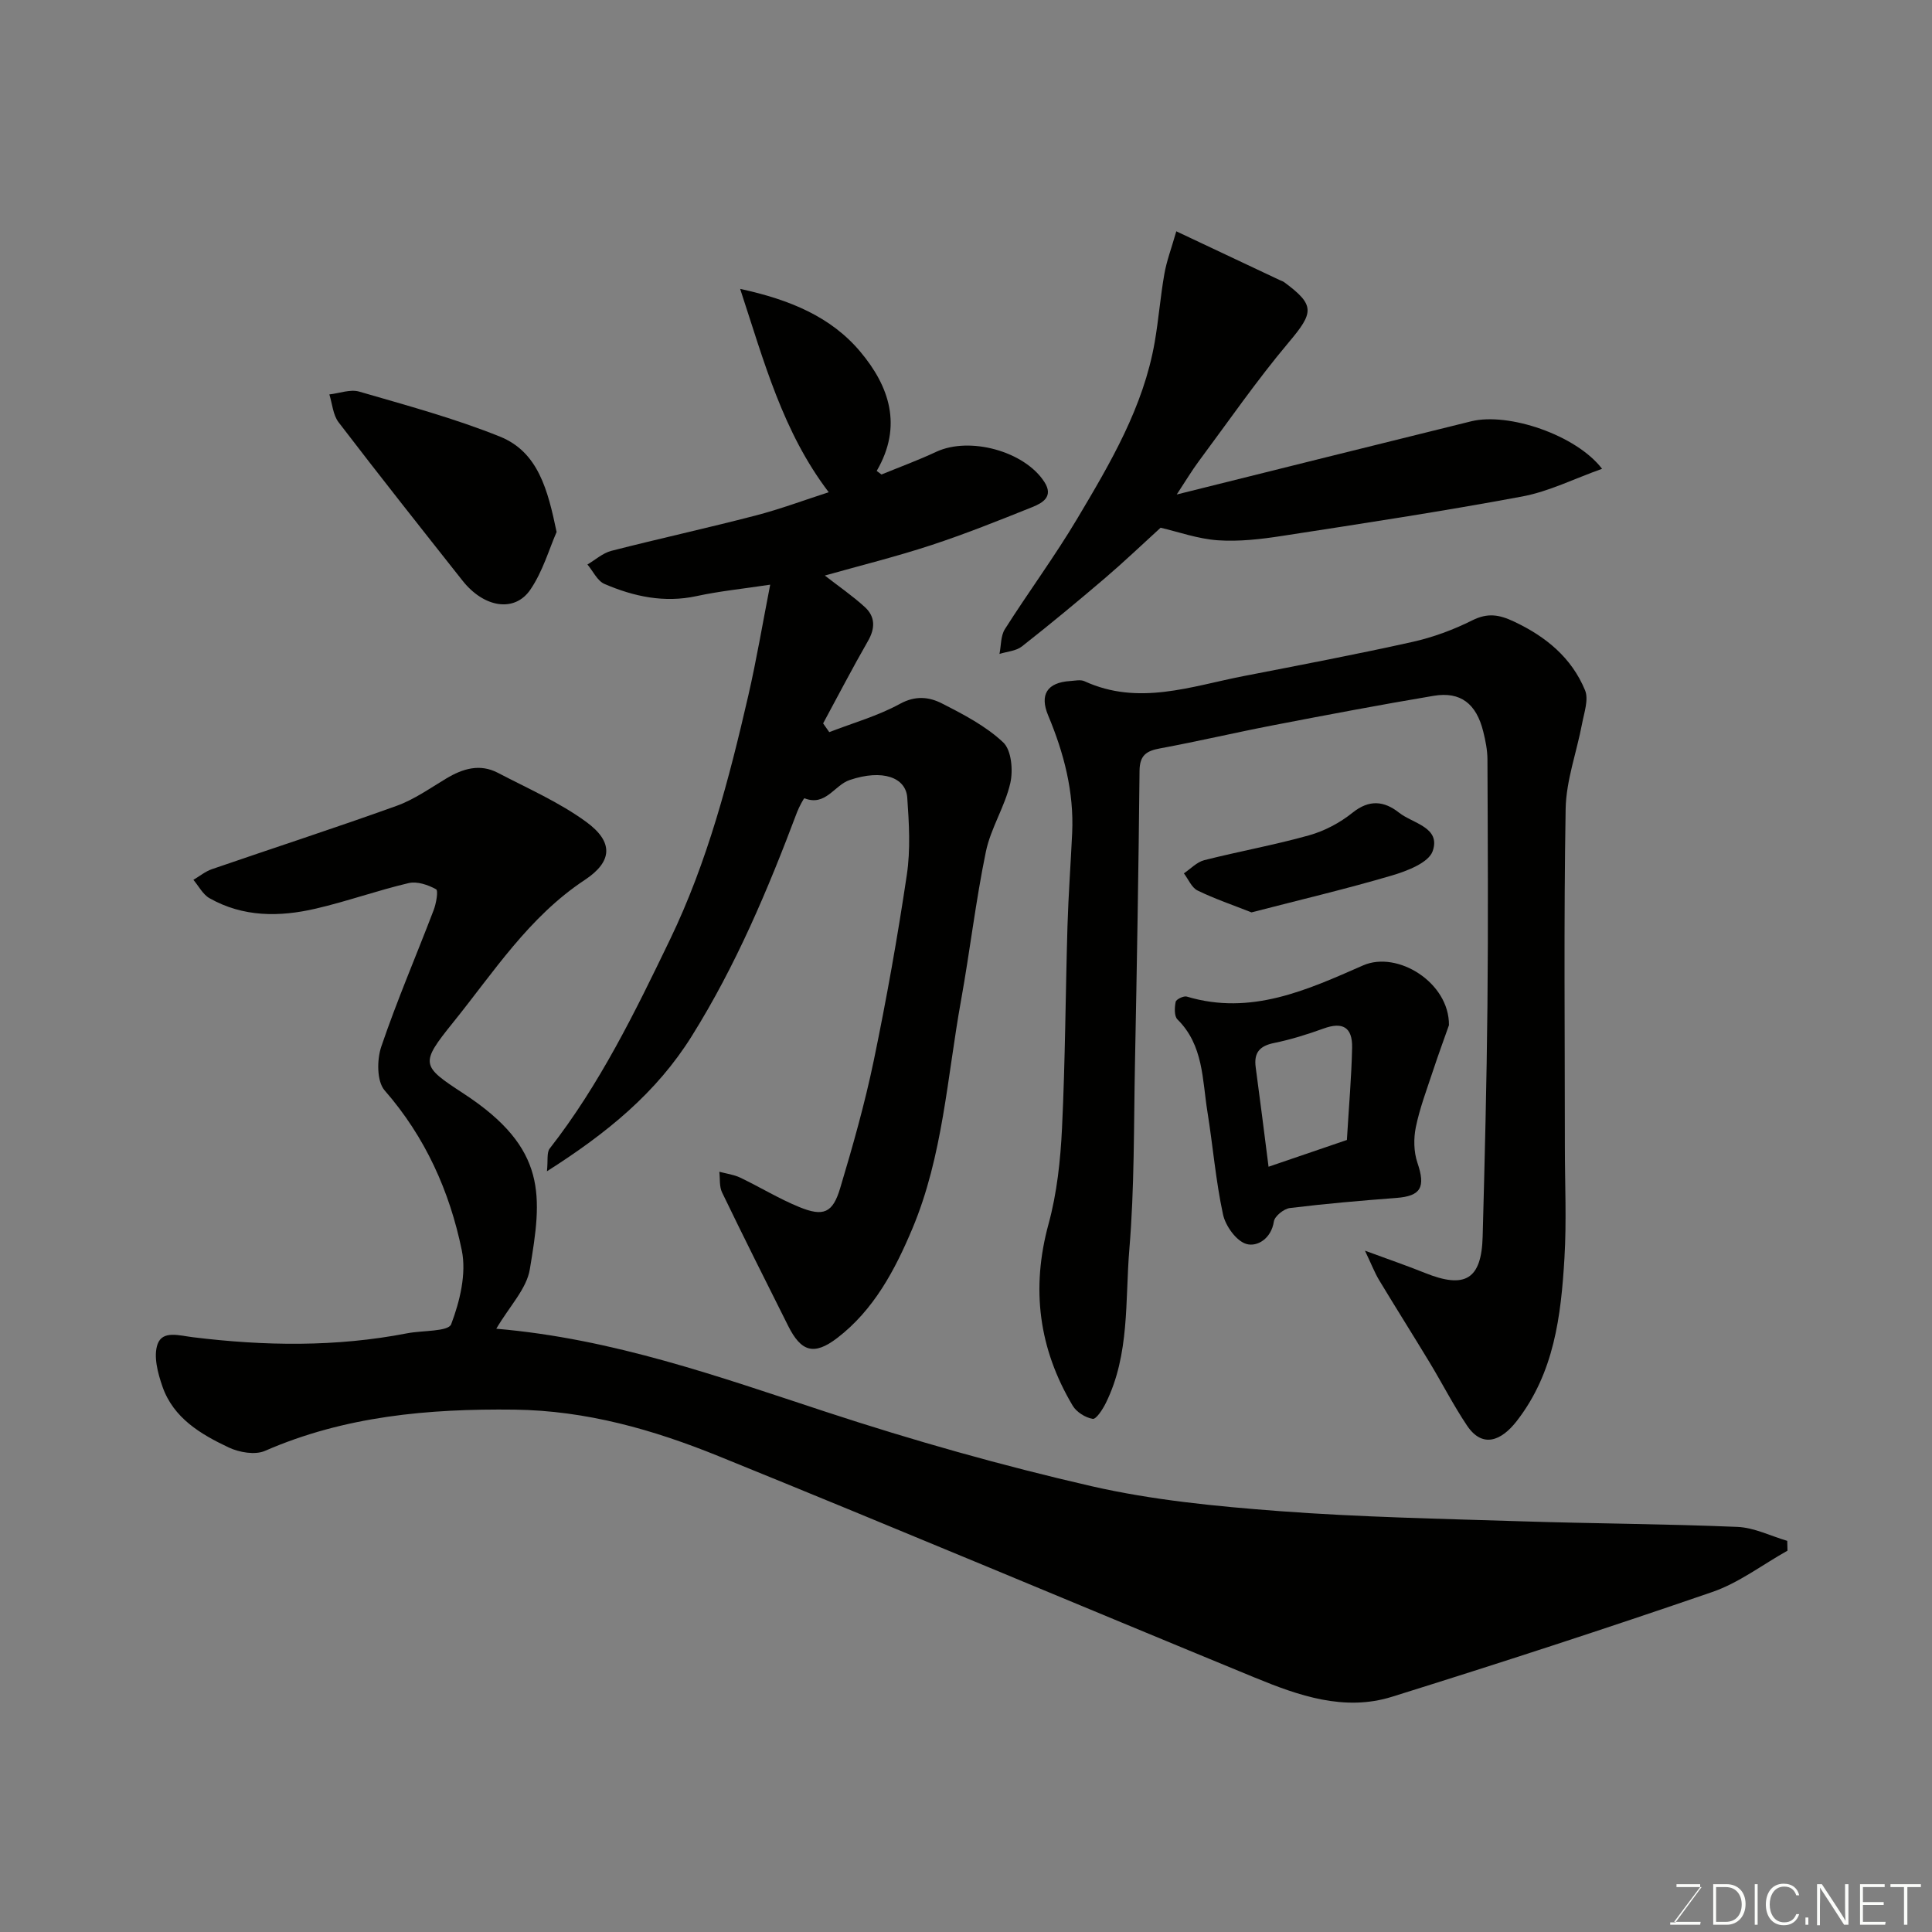
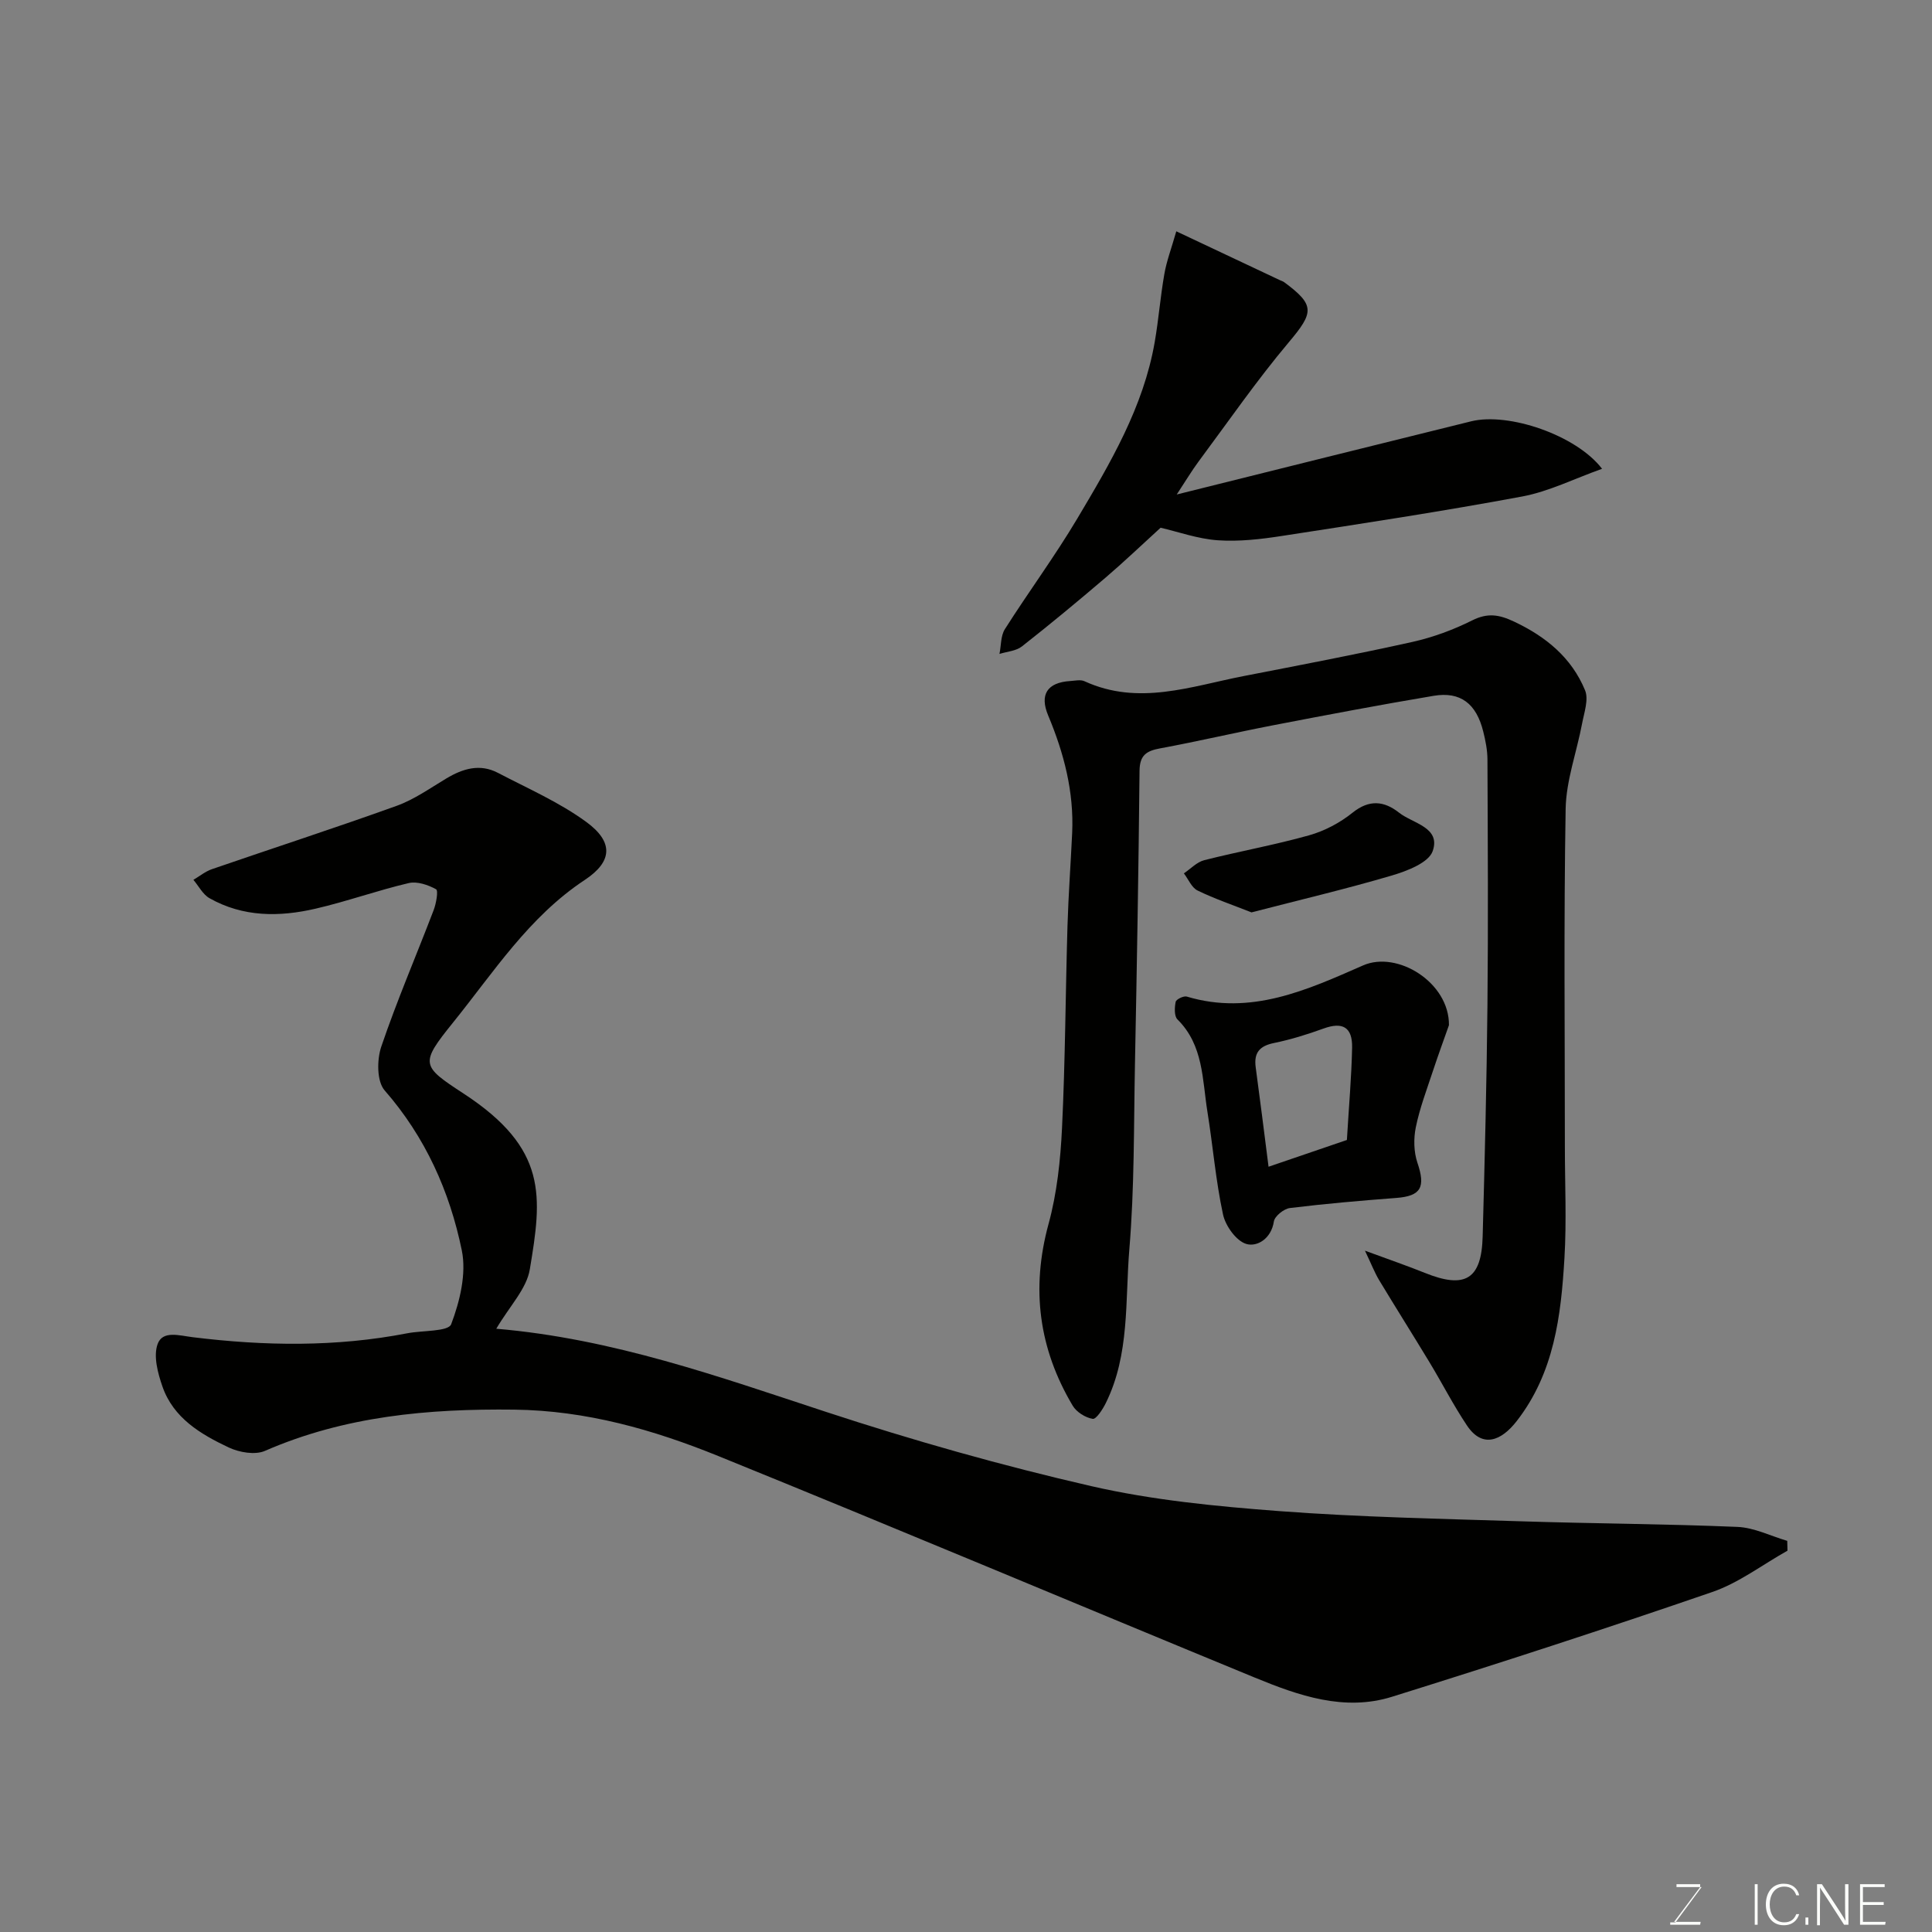
<svg xmlns="http://www.w3.org/2000/svg" enable-background="new 0 0 400 400" viewBox="0 0 400 400">
  <rect x="0" y="0" width="400" height="400" fill="#808080" stroke="none" />
  <path d="m102.75 275.1c24.19 2.06 46.1 9.94 68.25 17.21 18.06 5.93 36.43 11.13 54.95 15.38 12.7 2.91 25.87 4.18 38.91 5.17 16.66 1.25 33.39 1.58 50.09 2.11 14.93.48 29.87.53 44.79 1.16 3.46.15 6.86 1.88 10.29 2.89.02.68.03 1.35.05 2.03-5.18 2.9-10.06 6.66-15.58 8.56-21.99 7.57-44.11 14.76-66.31 21.69-9.86 3.08-19.3-.23-28.37-3.96-37.04-15.25-73.95-30.81-111.07-45.87-13.48-5.47-27.37-9.44-42.28-9.62-17.8-.21-35.08 1.33-51.62 8.54-2.04.89-5.31.32-7.48-.7-5.81-2.74-11.47-6.09-13.74-12.63-.96-2.77-1.9-6.28-1-8.78 1.04-2.88 4.45-1.77 7.33-1.42 14.8 1.82 29.62 2.05 44.37-.82 3.15-.61 8.49-.32 9.08-1.87 1.8-4.75 3.19-10.47 2.2-15.3-2.51-12.21-7.55-23.47-15.98-33.12-1.63-1.87-1.61-6.35-.69-9.06 3.24-9.54 7.24-18.82 10.84-28.25.53-1.38 1-4.06.5-4.33-1.65-.91-3.91-1.68-5.65-1.28-6.49 1.52-12.8 3.8-19.29 5.3-7.49 1.74-15.02 1.77-21.97-2.17-1.38-.78-2.23-2.51-3.33-3.8 1.28-.75 2.47-1.74 3.84-2.21 12.74-4.39 25.57-8.55 38.24-13.11 3.64-1.31 6.93-3.66 10.29-5.67 3.42-2.05 6.95-3.11 10.68-1.16 6.19 3.24 12.71 6.08 18.3 10.17 5.64 4.13 5.48 8.17-.33 12.01-11.57 7.65-18.85 19.09-27.25 29.5-6.91 8.57-6.62 8.98 2.17 14.72 17.51 11.44 16.23 21.31 13.72 36.35-.65 4.06-4.18 7.63-6.95 12.34z" fill="#010100" />
-   <path d="m171.69 151.58c4.91-1.9 10.06-3.35 14.64-5.86 3.22-1.76 6.04-1.43 8.67-.09 4.48 2.28 9.11 4.69 12.71 8.08 1.7 1.6 2.07 5.78 1.46 8.43-1.11 4.86-4.04 9.31-5.05 14.17-2.11 10.21-3.31 20.61-5.16 30.88-2.86 15.84-3.75 32.17-10.07 47.2-3.58 8.52-7.98 16.84-15.57 22.64-4.8 3.67-7.46 2.83-10.13-2.5-4.61-9.19-9.22-18.38-13.69-27.64-.6-1.23-.4-2.85-.57-4.29 1.44.39 2.99.58 4.31 1.21 4.12 1.97 8.04 4.38 12.25 6.1 5 2.04 6.92 1.24 8.46-3.92 2.61-8.7 5.09-17.47 6.94-26.35 2.65-12.77 4.94-25.62 6.86-38.52.78-5.22.46-10.66.09-15.96-.29-4.21-5.12-5.97-11.94-3.66-3.16 1.07-4.98 5.52-9.35 3.77-.11-.05-1.12 1.81-1.52 2.86-6.04 16.04-12.66 31.76-21.81 46.39-7.32 11.72-17.49 20.04-29.98 27.98.24-2.28-.08-3.88.58-4.72 10.35-13.25 17.66-28.25 24.9-43.26 7.75-16.07 12.24-33.26 16.22-50.56 1.7-7.41 2.96-14.92 4.52-22.91-5.69.86-10.51 1.34-15.21 2.36-6.73 1.46-13.03.1-19.1-2.51-1.48-.64-2.37-2.65-3.53-4.03 1.64-.96 3.17-2.36 4.94-2.82 9.92-2.54 19.93-4.73 29.85-7.31 5.16-1.34 10.17-3.22 15.17-4.83-9.52-12.49-13.38-27.03-18.34-42.1 10.37 2.25 18.82 5.8 24.87 13 5.99 7.13 8.84 15.37 3.4 24.69.33.25.66.49.99.74 3.78-1.55 7.63-2.96 11.32-4.69 6.91-3.23 18.29-.16 22.41 6.24 1.94 3.01-.35 4.33-2.48 5.19-6.94 2.78-13.89 5.57-20.99 7.9-7.25 2.38-14.68 4.22-21.99 6.28 2.79 2.17 5.7 4.17 8.28 6.52 2.18 1.99 2.18 4.4.64 7.06-3.22 5.6-6.19 11.34-9.27 17.03.44.61.85 1.21 1.27 1.81z" fill="#010100" />
  <path d="m282.6 258.94c5.16 1.9 8.81 3.15 12.38 4.59 8.37 3.38 11.76 1.36 11.99-7.56.43-15.92.83-31.85.99-47.78.17-16.99.07-33.98 0-50.97-.01-1.92-.4-3.88-.87-5.76-1.43-5.78-4.71-8.33-10.26-7.4-11.09 1.86-22.14 3.96-33.19 6.09-7.83 1.51-15.6 3.34-23.44 4.79-2.84.52-4.24 1.41-4.27 4.65-.2 20.26-.55 40.52-.95 60.77-.25 12.76-.1 25.57-1.16 38.27-.89 10.68.11 21.78-4.87 31.85-.64 1.3-1.99 3.39-2.71 3.28-1.52-.25-3.36-1.4-4.15-2.73-7.02-11.79-8.66-24.22-5-37.62 1.75-6.41 2.47-13.2 2.79-19.87.67-13.91.72-27.85 1.13-41.78.19-6.44.67-12.86.97-19.3.39-8.51-1.7-16.53-4.96-24.31-1.82-4.33-.23-6.84 4.54-7.15 1-.06 2.15-.34 2.97.04 11.19 5.14 22.05 1.05 32.97-1.07 11.66-2.27 23.34-4.49 34.94-7.07 4.25-.95 8.47-2.51 12.37-4.46 3.21-1.6 5.56-1.21 8.69.27 6.61 3.12 11.89 7.48 14.67 14.21.78 1.9-.19 4.62-.62 6.91-1.11 5.89-3.29 11.73-3.4 17.62-.4 23.31-.16 46.64-.16 69.96 0 7.7.37 15.42-.09 23.09-.71 11.93-2.11 23.73-9.89 33.73-3.2 4.11-7.1 5.68-10.3.89-2.8-4.19-5.11-8.71-7.72-13.03-3.46-5.72-7.03-11.37-10.48-17.09-.91-1.53-1.57-3.25-2.91-6.06z" fill="#010100" />
  <path d="m243.54 47.89c8.26 3.89 14.85 7 21.44 10.11.3.14.63.23.89.42 6.45 4.76 6.16 6.27.94 12.47-6.62 7.87-12.49 16.37-18.64 24.64-1.42 1.91-2.64 3.97-4.54 6.85 20.96-5.22 40.95-10.22 60.95-15.15 7.74-1.91 21.78 2.85 27.11 9.83-5.74 2.04-10.98 4.69-16.52 5.73-16.52 3.08-33.14 5.61-49.75 8.17-4.38.68-8.89 1.2-13.28.9-4.15-.29-8.22-1.76-11.85-2.6-3.95 3.6-7.61 7.1-11.45 10.38-5.67 4.84-11.41 9.6-17.27 14.2-1.21.95-3.07 1.05-4.64 1.55.35-1.72.24-3.74 1.12-5.13 4.89-7.71 10.34-15.07 15-22.91 6.83-11.48 13.68-23.05 16.02-36.52.81-4.66 1.17-9.4 1.99-14.06.46-2.69 1.45-5.28 2.48-8.88z" fill="#010100" />
  <path d="m299.99 212.25c-.9 2.56-2.17 6.01-3.32 9.49-1.27 3.85-2.73 7.68-3.54 11.64-.48 2.35-.43 5.1.33 7.35 1.72 5.06.76 6.9-4.36 7.29-7.36.56-14.71 1.19-22.03 2.09-1.26.15-3.16 1.68-3.33 2.79-.54 3.57-3.47 5.3-5.69 4.65-2.09-.61-4.33-3.74-4.84-6.12-1.51-7-2.09-14.19-3.23-21.28-1.07-6.65-.8-13.75-6.2-19.09-.69-.68-.61-2.47-.37-3.64.11-.53 1.66-1.28 2.3-1.09 13.28 3.99 24.92-1.37 36.52-6.46 7.1-3.1 17.85 3.55 17.76 12.38zm-21.13 23.77c.41-6.94.95-13.01 1.08-19.09.09-4.3-1.99-5.41-5.92-3.98-3.34 1.21-6.77 2.28-10.24 2.99-3 .61-4.21 2.01-3.8 5.04.9 6.61 1.72 13.23 2.66 20.58 5.52-1.89 10.85-3.71 16.22-5.54z" fill="#010100" />
-   <path d="m115.24 110.14c-1.55 3.53-2.86 8.18-5.45 11.96-3.28 4.78-9.62 3.7-14.02-1.87-8.61-10.89-17.23-21.77-25.66-32.79-1.17-1.52-1.31-3.83-1.92-5.78 2.07-.23 4.34-1.12 6.19-.58 9.79 2.85 19.7 5.52 29.14 9.32 7.94 3.2 9.91 11.1 11.72 19.74z" fill="#010100" />
  <path d="m259.11 188.9c-3.81-1.51-7.6-2.79-11.17-4.53-1.23-.6-1.9-2.34-2.83-3.55 1.4-.94 2.68-2.34 4.22-2.73 7.21-1.83 14.56-3.14 21.71-5.15 3.2-.9 6.39-2.59 8.99-4.68 3.47-2.79 6.56-2.43 9.62-.01 2.86 2.26 8.7 3.02 6.97 7.97-.84 2.4-5.3 4.11-8.44 5.04-9.46 2.79-19.08 5.05-29.07 7.64z" fill="#010100" />
  <g fill="#fbfcfa">
    <path d="m346.9 398 5.4-7.3h-5.2v-.6h4.9v.6l-5.4 7.2h5.5l-.1.6h-6.2v-.5z" />
-     <path d="m354.7 390.1h2.8c2.3 0 3.9 1.6 3.9 4.1s-1.6 4.3-3.9 4.3h-2.8zm.6 7.8h2c2.2 0 3.3-1.6 3.3-3.6 0-1.8-1-3.6-3.3-3.6h-2z" />
    <path d="m363.9 390.1v8.4h-.6v-8.4z" />
    <path d="m372.5 396.3c-.4 1.3-1.4 2.3-3.2 2.3-2.4 0-3.7-1.9-3.7-4.3 0-2.3 1.2-4.3 3.7-4.3 1.8 0 2.9 1 3.2 2.4h-.6c-.4-1.1-1.1-1.8-2.5-1.8-2.1 0-3 1.9-3 3.7s.9 3.7 3 3.7c1.4 0 2.1-.7 2.5-1.7z" />
    <path d="m373.8 398.5v-1.5h.6v1.5z" />
    <path d="m376.2 398.5v-8.4h1c1.3 2 4.4 6.6 4.9 7.6-.1-1.2-.1-2.4-.1-3.8v-3.8h.7v8.4h-.9c-1.2-1.9-4.4-6.8-5-7.7.1 1.1 0 2.3 0 3.9v3.9h-.6z" />
    <path d="m390 394.4h-4.3v3.5h4.7l-.1.6h-5.2v-8.4h5.1v.6h-4.5v3.1h4.3z" />
-     <path d="m394.2 390.7h-2.8v-.6h6.3v.6h-2.8v7.8h-.7z" />
  </g>
</svg>